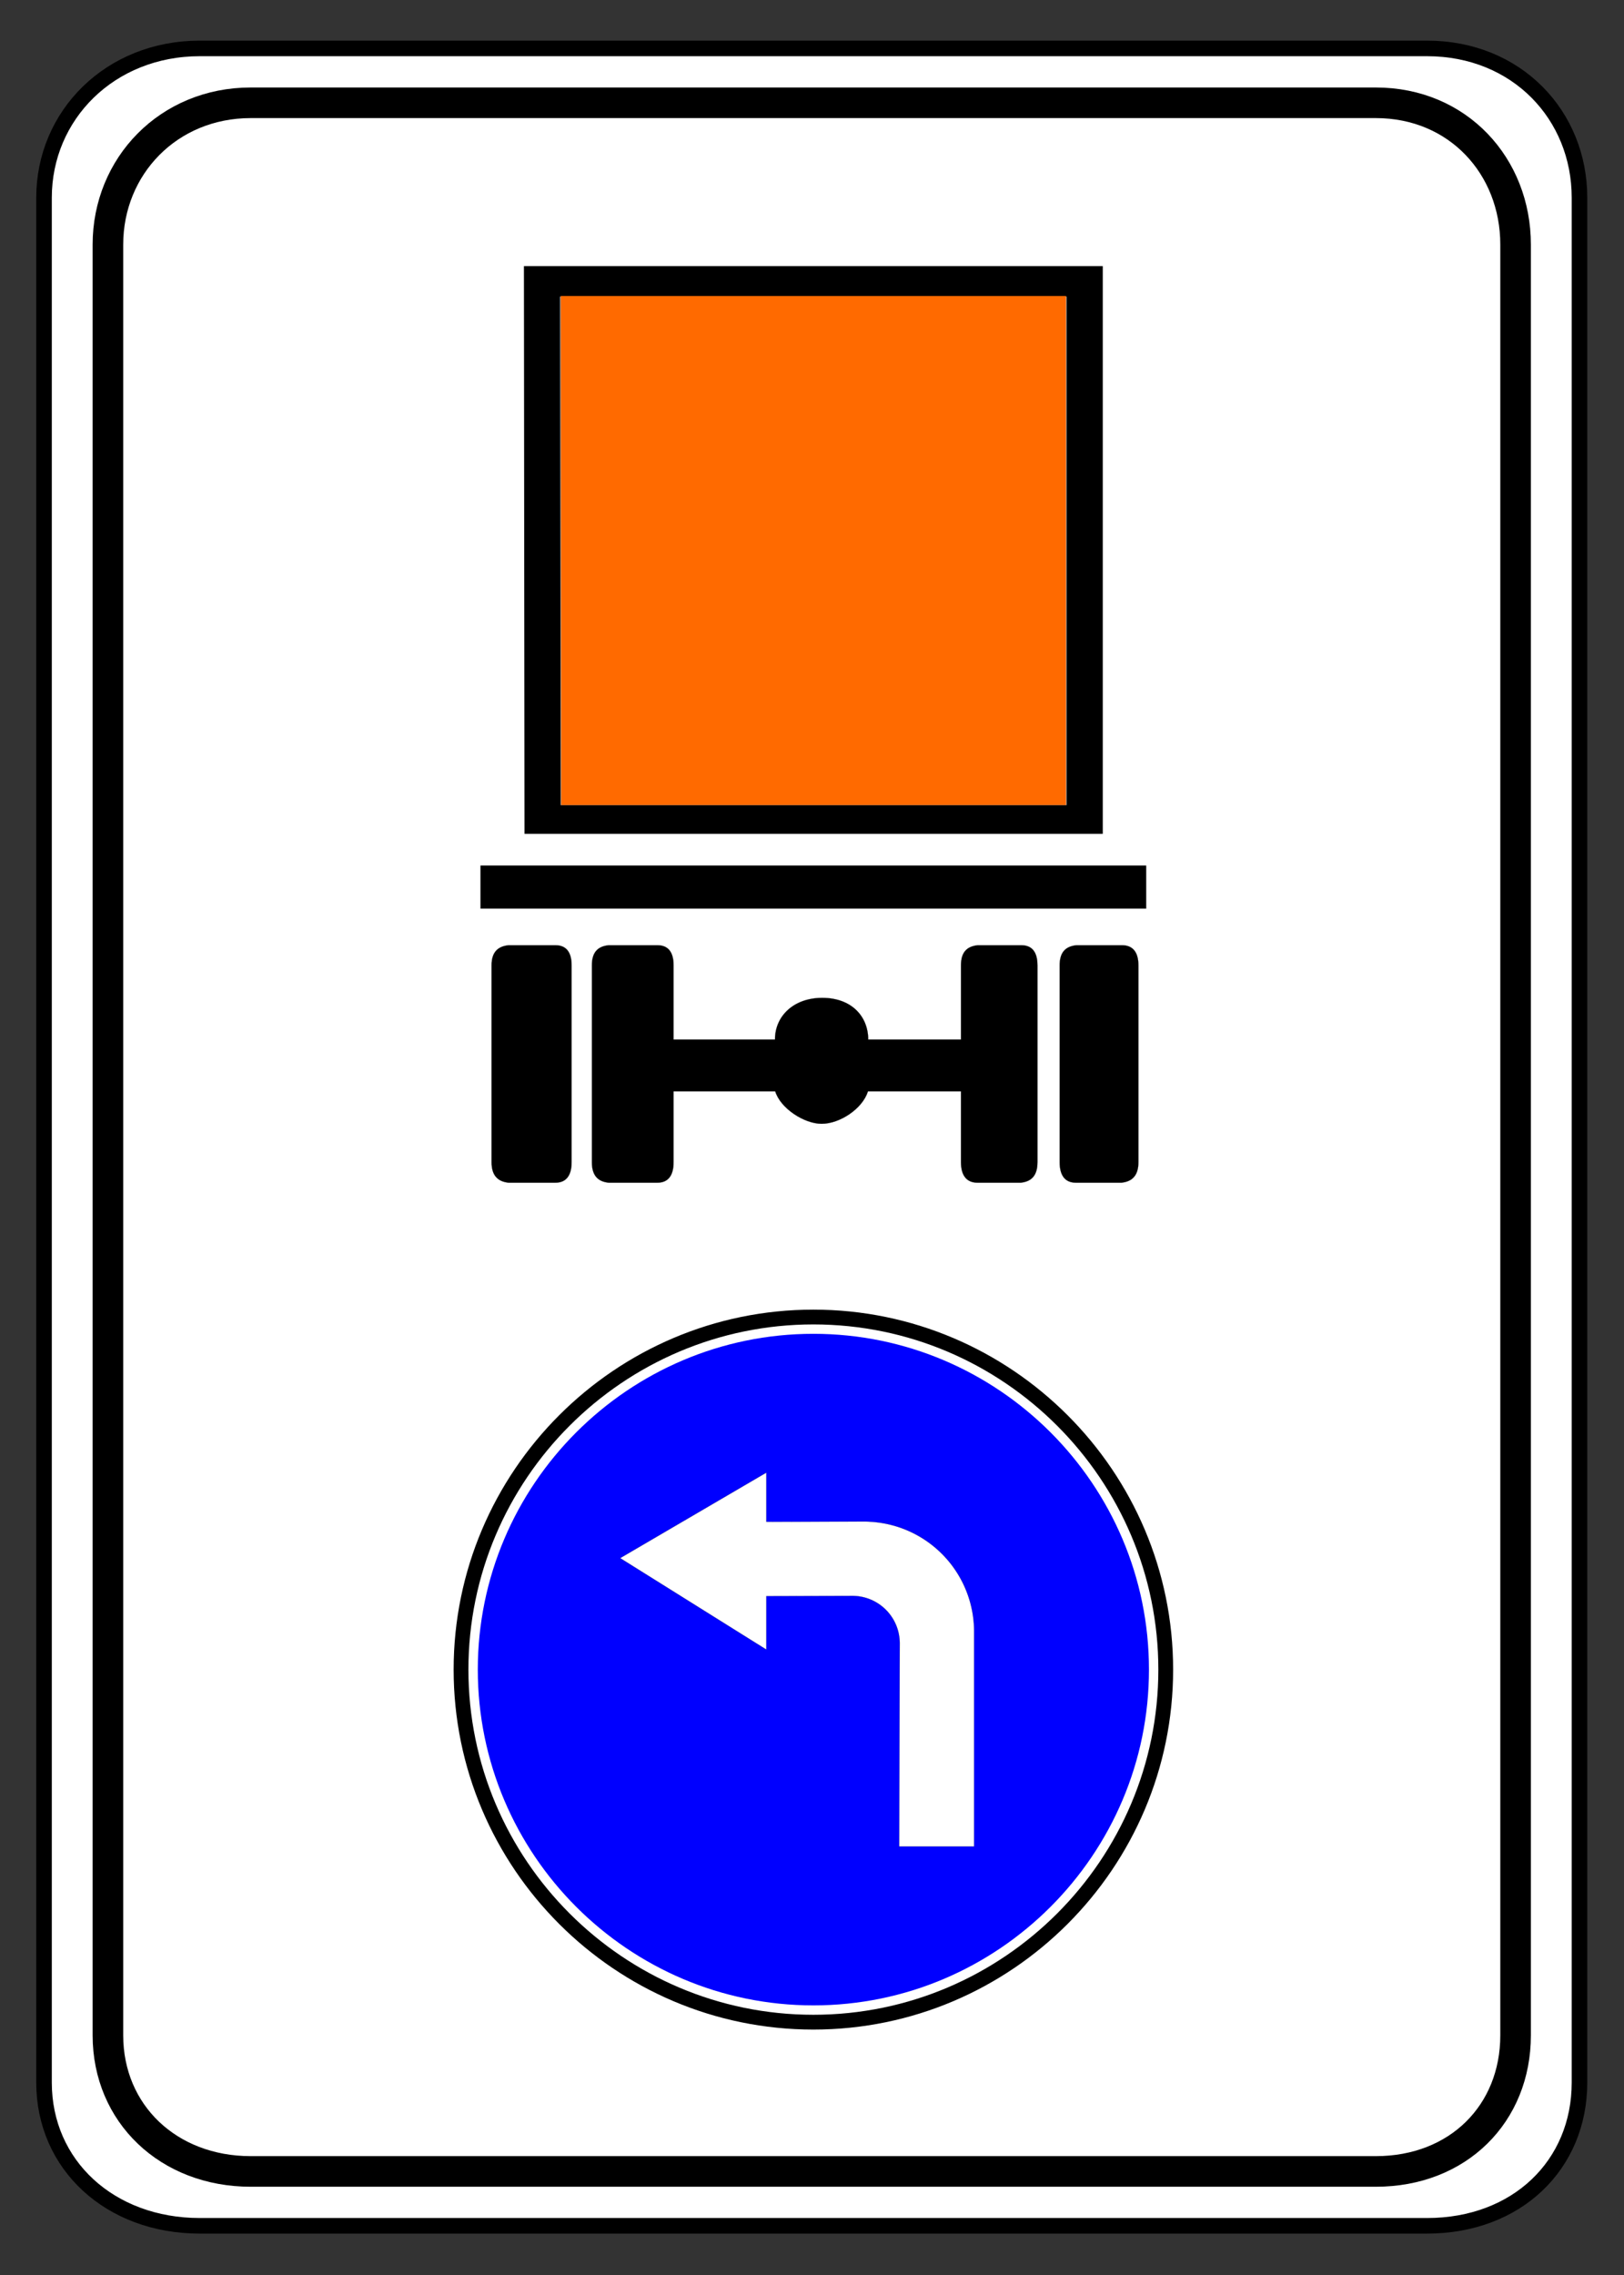
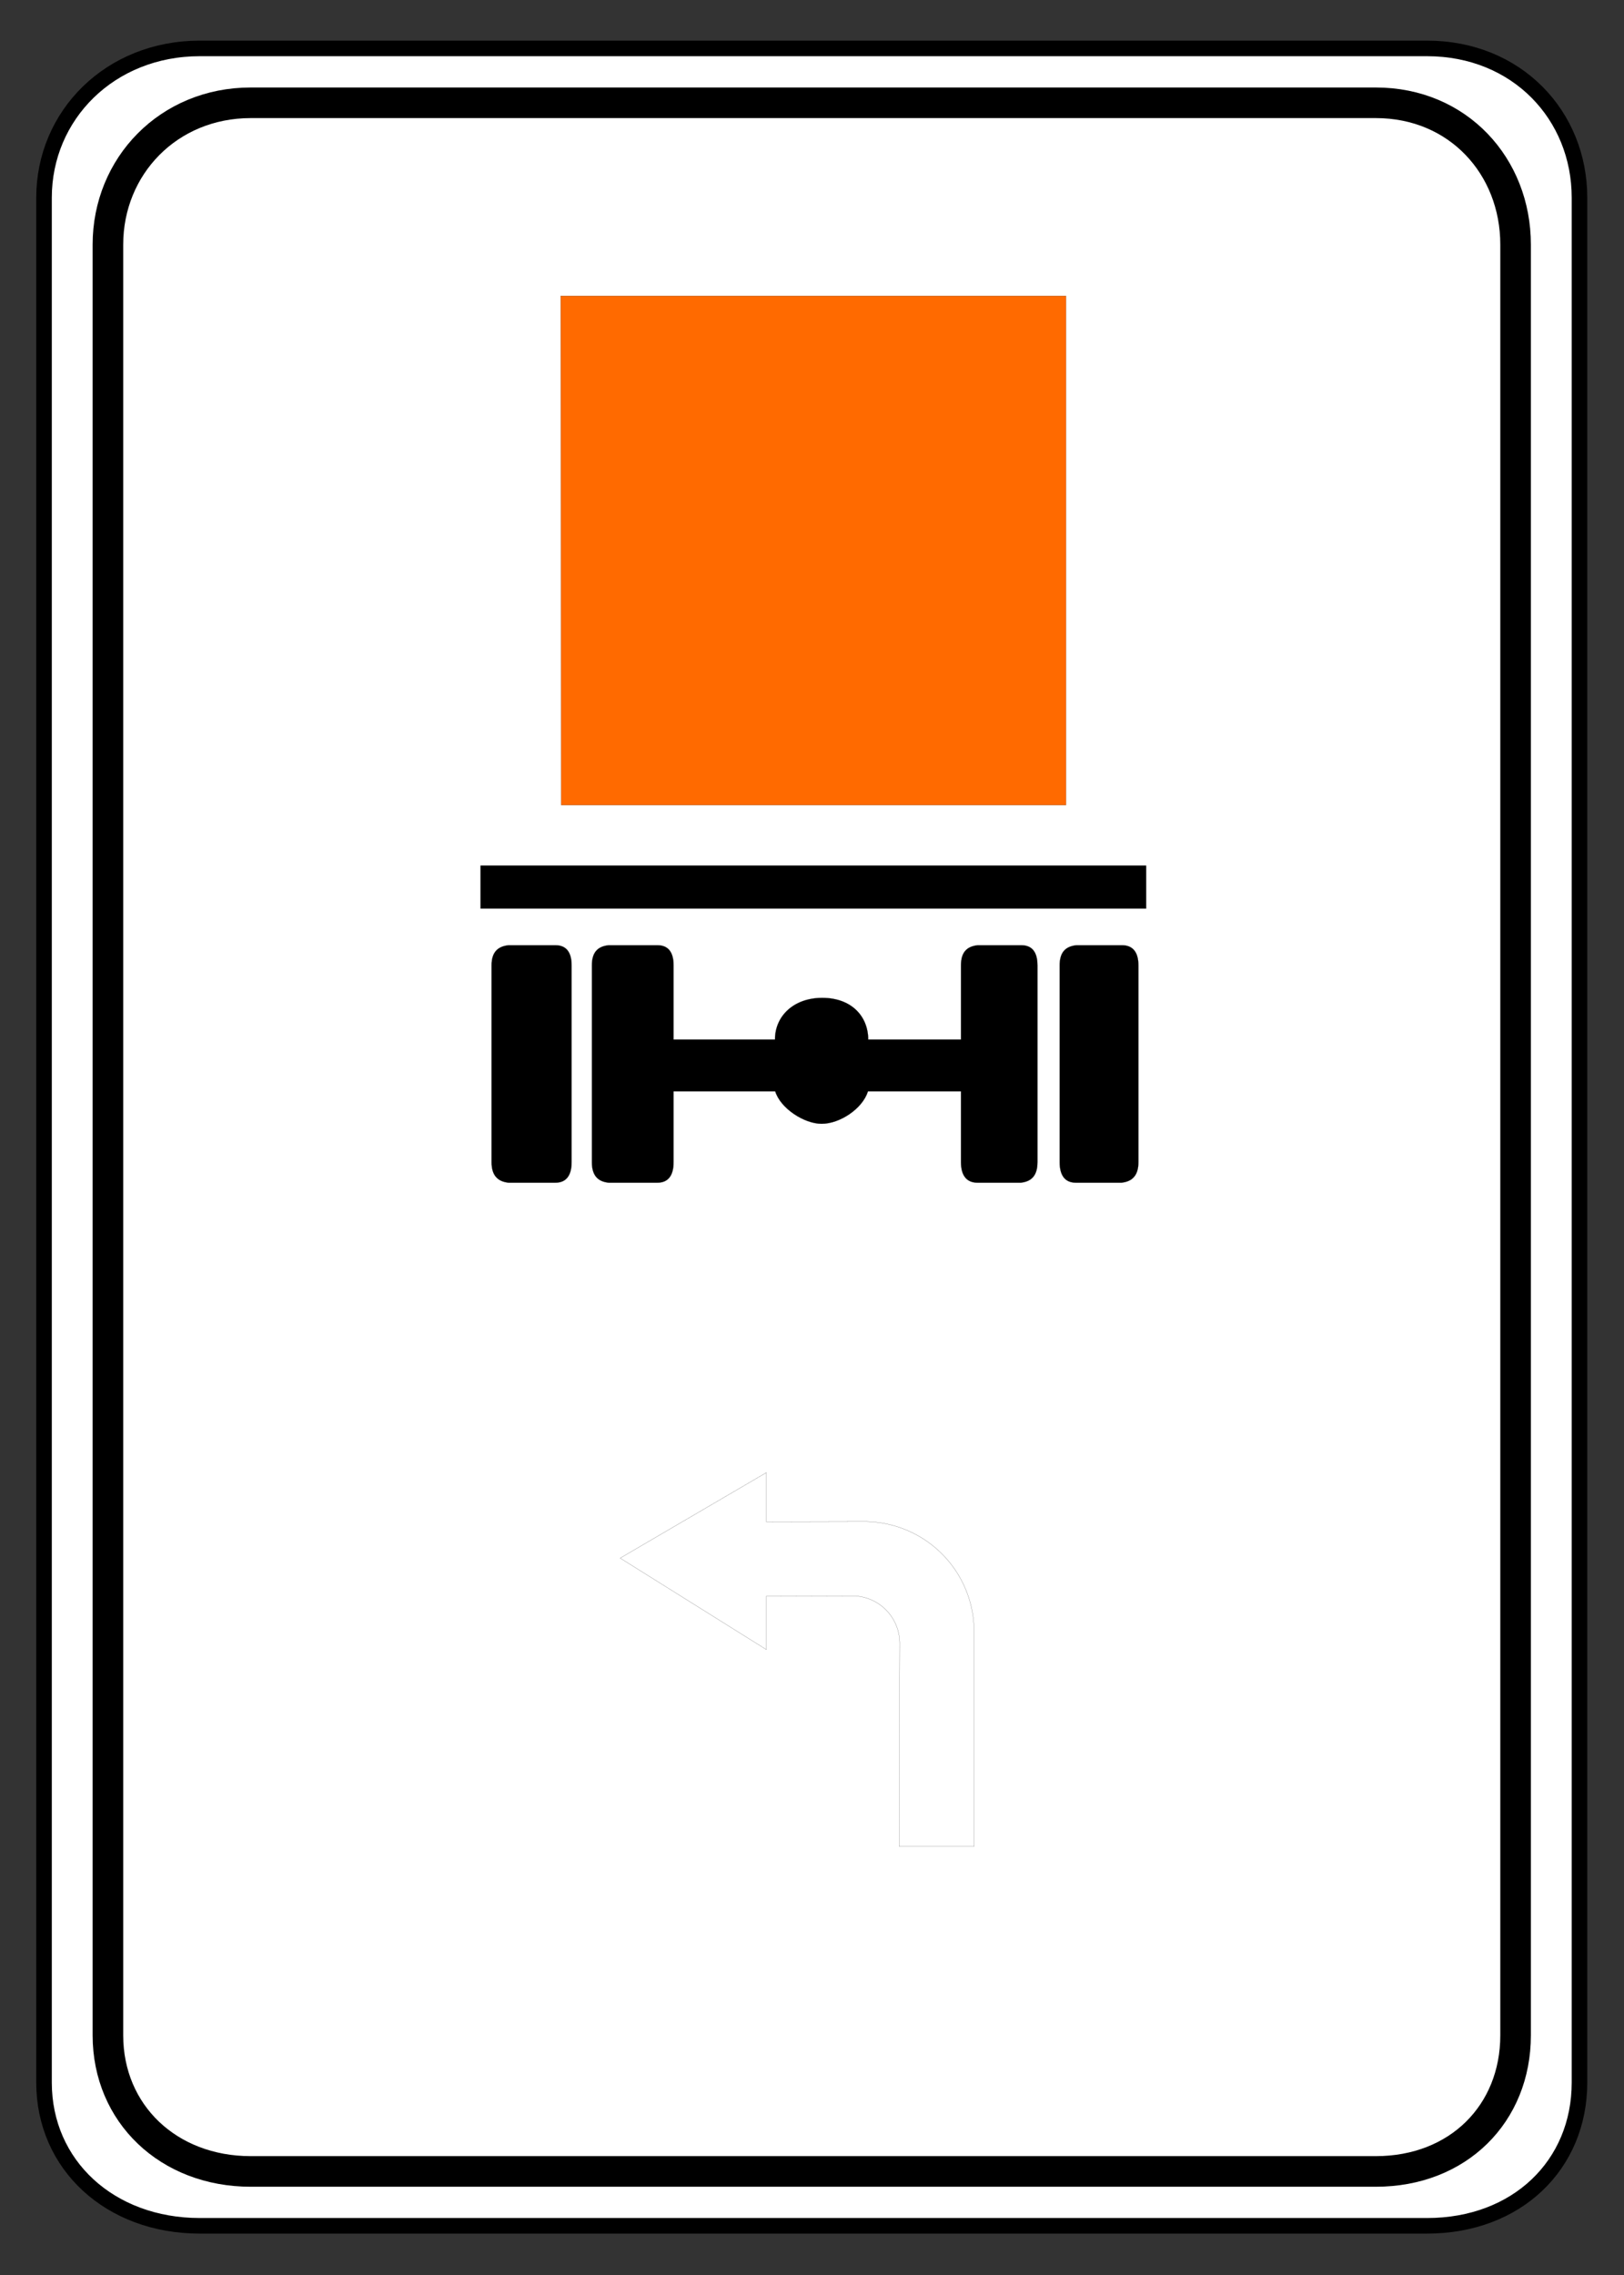
<svg xmlns="http://www.w3.org/2000/svg" xmlns:ns1="http://www.inkscape.org/namespaces/inkscape" xmlns:ns2="http://sodipodi.sourceforge.net/DTD/sodipodi-0.dtd" height="280" id="svg2" ns1:output_extension="org.inkscape.output.svg.inkscape" ns1:version="1.3 (0e150ed6c4, 2023-07-21)" ns2:docname="4.20.3.svg" ns2:version="0.32" version="1.0" width="200">
  <rect width="100%" height="100%" fill="#333333" stroke="none" />
  <title id="title1">Наказові знаки » Дорожні знаки » ПДР Тест Центр</title>
  <defs id="defs5">
    <ns1:perspective id="perspective9" ns1:persp3d-origin="372.04724 : 334.10074 : 1" ns1:vp_x="0 : 509.49444 : 1" ns1:vp_y="0 : 1000 : 0" ns1:vp_z="744.09448 : 509.49444 : 1" ns2:type="inkscape:persp3d" />
    <ns1:perspective id="perspective122" ns1:persp3d-origin="372.04724 : 334.10074 : 1" ns1:vp_x="0 : 509.49444 : 1" ns1:vp_y="0 : 1000 : 0" ns1:vp_z="744.09448 : 509.49444 : 1" ns2:type="inkscape:persp3d" />
    <ns1:perspective id="perspective121" ns1:persp3d-origin="372.04724 : 334.10074 : 1" ns1:vp_x="0 : 509.49444 : 1" ns1:vp_y="0 : 1000 : 0" ns1:vp_z="744.09448 : 509.49444 : 1" ns2:type="inkscape:persp3d" />
    <ns1:perspective id="perspective120" ns1:persp3d-origin="372.04724 : 334.10074 : 1" ns1:vp_x="0 : 509.49444 : 1" ns1:vp_y="0 : 1000 : 0" ns1:vp_z="744.09448 : 509.49444 : 1" ns2:type="inkscape:persp3d" />
    <ns1:perspective id="perspective109" ns1:persp3d-origin="372.04724 : 334.10074 : 1" ns1:vp_x="0 : 509.49444 : 1" ns1:vp_y="0 : 1000 : 0" ns1:vp_z="744.09448 : 509.49444 : 1" ns2:type="inkscape:persp3d" />
    <ns1:perspective id="perspective118" ns1:persp3d-origin="372.04724 : 334.10074 : 1" ns1:vp_x="0 : 509.49444 : 1" ns1:vp_y="0 : 1000 : 0" ns1:vp_z="744.09448 : 509.49444 : 1" ns2:type="inkscape:persp3d" />
    <ns1:perspective id="perspective3396" ns1:persp3d-origin="372.04724 : 334.10074 : 1" ns1:vp_x="0 : 509.49444 : 1" ns1:vp_y="0 : 1000 : 0" ns1:vp_z="744.09448 : 509.49444 : 1" ns2:type="inkscape:persp3d" />
    <ns1:path-effect effect="fillet_chamfer" id="path-effect1" is_visible="true" lpeversion="1" nodesatellites_param="F,0,0,1,0,0,0,1 @ F,0,0,1,0,0,0,1 @ F,0,0,1,0,0,0,1 @ F,0,0,1,0,0,0,1 @ F,0,0,1,0,29.577,0,1 @ F,0,0,1,0,0,0,1 @ F,0,0,1,0,0,0,1 @ F,0,0,1,0,12.774,0,1 @ F,0,0,1,0,0,0,1" radius="0" unit="px" method="auto" mode="F" chamfer_steps="1" flexible="false" use_knot_distance="true" apply_no_radius="true" apply_with_radius="true" only_selected="false" hide_knots="false" />
    <ns1:path-effect effect="fillet_chamfer" id="path-effect1-5" is_visible="true" lpeversion="1" nodesatellites_param="F,0,0,1,0,0,0,1 @ F,0,0,1,0,0,0,1 @ F,0,0,1,0,0,0,1 @ F,0,0,1,0,0,0,1 @ F,0,0,1,0,29.577,0,1 @ F,0,0,1,0,0,0,1 @ F,0,0,1,0,0,0,1 @ F,0,0,1,0,12.774,0,1 @ F,0,0,1,0,0,0,1" radius="0" unit="px" method="auto" mode="F" chamfer_steps="1" flexible="false" use_knot_distance="true" apply_no_radius="true" apply_with_radius="true" only_selected="false" hide_knots="false" />
  </defs>
  <ns2:namedview bordercolor="#666666" borderopacity="1.0" gridtolerance="10.0" guidetolerance="10.0" id="base" ns1:current-layer="svg2" ns1:cx="159.93597" ns1:cy="235.46129" ns1:pageopacity="0.0" ns1:pageshadow="2" ns1:window-height="1009" ns1:window-maximized="1" ns1:window-width="1920" ns1:window-x="-8" ns1:window-y="-8" ns1:zoom="1.2379954" objecttolerance="10.0" pagecolor="#ffffff" showgrid="false" ns1:showpageshadow="2" ns1:pagecheckerboard="0" ns1:deskcolor="#d1d1d1" />
  <g id="g3508" transform="matrix(0.911,0,0,0.911,13.609,5.18)" ns1:label="sign_4_20_3" style="opacity:1">
    <path d="m 12.078,0.855 c -12.155,0 -21.065,9.034 -21.065,20.164 V 275.668 c 0,11.13 8.91,19.356 21.065,19.356 H 177.966 c 12.155,0 20.617,-8.225 20.617,-19.356 V 21.019 c 0,-11.13 -8.462,-20.164 -20.617,-20.164 z" id="path1" ns2:nodetypes="ccccccccc" style="opacity:1;fill:#ffffff;fill-opacity:1;fill-rule:nonzero;stroke:#000000;stroke-width:2.104;stroke-linecap:round;stroke-linejoin:miter;stroke-miterlimit:4;stroke-dasharray:none;stroke-opacity:1" ns1:label="bg" />
    <path d="m 18.962,8.201 c -11.143,0 -19.312,8.583 -19.312,19.157 V 269.289 c 0,10.574 8.169,18.389 19.312,18.389 H 171.044 c 11.143,0 18.901,-7.815 18.901,-18.389 V 27.358 c 0,-10.574 -7.758,-19.157 -18.901,-19.157 z" id="path3412" ns2:nodetypes="ccccccccc" style="fill:#ffffff;fill-opacity:1;fill-rule:nonzero;stroke:#000000;stroke-width:4.134;stroke-linecap:round;stroke-linejoin:miter;stroke-miterlimit:4;stroke-dasharray:none;stroke-opacity:1" ns1:label="black" />
    <g id="g5474" ns1:label="3.12" style="display:inline" transform="matrix(1.167,0,0,1.167,-15.852,-18.088)">
-       <path id="path5385" style="display:inline;fill:#000000;fill-rule:evenodd;stroke:none;stroke-width:0.015" ns1:label="3" d="m 61.473,41.436 0.068,65.719 H 128.527 V 41.436 Z m 4.199,3.525 h 58.656 V 103.838 H 65.738 Z" />
      <path id="_43331600" style="display:inline;fill:#ff6a00;fill-opacity:1;fill-rule:evenodd;stroke:#000000;stroke-width:0.013" class="fil6 str0" ns1:label="2" d="m 65.73,44.879 0.059,58.955 H 124.27 V 44.879 Z" />
      <path id="_147376360" style="display:inline;fill:#000000;fill-rule:evenodd;stroke:#000000;stroke-width:0.017" ns1:label="1" d="m 56.451,110.838 v 4.971 h 77.098 v -4.971 z m 3.227,9.221 c -1.29,0.139 -1.951,0.852 -1.951,2.33 v 22.781 c -9e-6,1.478 0.661,2.235 1.951,2.373 h 5.457 c 1.11,0 1.861,-0.686 1.861,-2.373 v -22.781 c 2e-6,-1.687 -0.751,-2.33 -1.861,-2.33 z m 11.592,0 c -1.29,0.139 -1.922,0.852 -1.922,2.33 v 22.781 c -6e-6,1.478 0.632,2.235 1.922,2.373 h 5.68 c 1.11,0 1.859,-0.686 1.859,-2.373 v -8.199 h 11.777 c 0.613,1.985 3.365,3.754 5.369,3.754 2.138,0 4.756,-1.769 5.369,-3.754 h 10.777 v 8.199 c 0,1.687 0.782,2.373 1.893,2.373 h 5.045 c 1.29,-0.139 1.922,-0.895 1.922,-2.373 v -22.781 c 0,-1.687 -0.749,-2.33 -1.859,-2.33 h -5.076 c -1.29,0.139 -1.924,0.852 -1.924,2.33 v 8.586 h -10.748 c 0,-2.656 -1.904,-4.826 -5.324,-4.826 -3.286,1e-5 -5.475,2.083 -5.475,4.826 H 78.809 v -8.586 c 4e-6,-1.687 -0.749,-2.33 -1.859,-2.33 z m 54.186,0 c -1.29,0.139 -1.922,0.852 -1.922,2.33 v 22.781 c 0,1.687 0.751,2.373 1.861,2.373 h 5.309 c 1.29,-0.139 1.951,-0.895 1.951,-2.373 v -22.781 c 0,-1.687 -0.781,-2.33 -1.891,-2.33 z" ns2:nodetypes="ccccccsccssssccsccssccsccsscsssccccsccsscccsscsssc" />
    </g>
    <g id="g2694" transform="matrix(0.504,0,0,0.504,47.077,171.981)" ns1:label="sign_4_3" style="display:inline">
-       <path d="m 281.611,-0.517 c -46.246,0 -83.934,37.688 -83.934,83.934 0,46.246 37.688,83.934 83.934,83.934 46.246,0 83.934,-37.688 83.934,-83.934 0,-46.246 -37.688,-83.934 -83.934,-83.934 z" id="path3157" ns2:nodetypes="csssc" style="opacity:1;fill:#ffffff;fill-opacity:1;fill-rule:evenodd;stroke:#000000;stroke-width:3.522;stroke-miterlimit:4;stroke-dasharray:none;stroke-opacity:1" transform="matrix(1.126,0,0,1.126,-221.974,1.108)" ns1:label="bg" />
-       <path d="m 281.611,3.479 c -44.044,0 -79.938,35.894 -79.938,79.938 0,44.044 35.894,79.938 79.938,79.937 44.044,0 79.937,-35.894 79.938,-79.937 0,-44.044 -35.894,-79.938 -79.938,-79.938 z" id="path2385" ns2:nodetypes="csssc" style="opacity:1;fill:#0000ff;fill-opacity:1;fill-rule:evenodd;stroke:none;stroke-width:16;stroke-miterlimit:4;stroke-dasharray:none;stroke-opacity:1" transform="matrix(1.126,0,0,1.126,-221.974,1.108)" ns1:label="blue" />
      <path class="fil2 str0" d="M 111.674,89.992 150.877,65.48 111.674,42.558 V 55.74 L 85.521,55.68 A 29.509,29.509 135.066 0 0 55.944,85.189 l 0,57.593 H 76.051 L 75.897,88.341 A 12.703,12.703 134.999 0 1 88.635,75.603 l 23.039,0.065 z" id="_143627232-0-7" style="display:inline;fill:#ffffff;fill-opacity:1;fill-rule:evenodd;stroke:#000000;stroke-width:0.036" ns1:label="arr" ns2:nodetypes="cccccccccc" ns1:path-effect="#path-effect1-5" ns1:original-d="M 111.6743,89.9922 150.87739,65.479914 111.6743,42.558476 V 55.739901 L 55.944003,55.612344 v 87.169506 h 20.106502 l -0.189502,-67.214749 35.813217,0.100313 z" transform="matrix(-1,0,0,1,194.177,-0.326)" />
    </g>
  </g>
</svg>